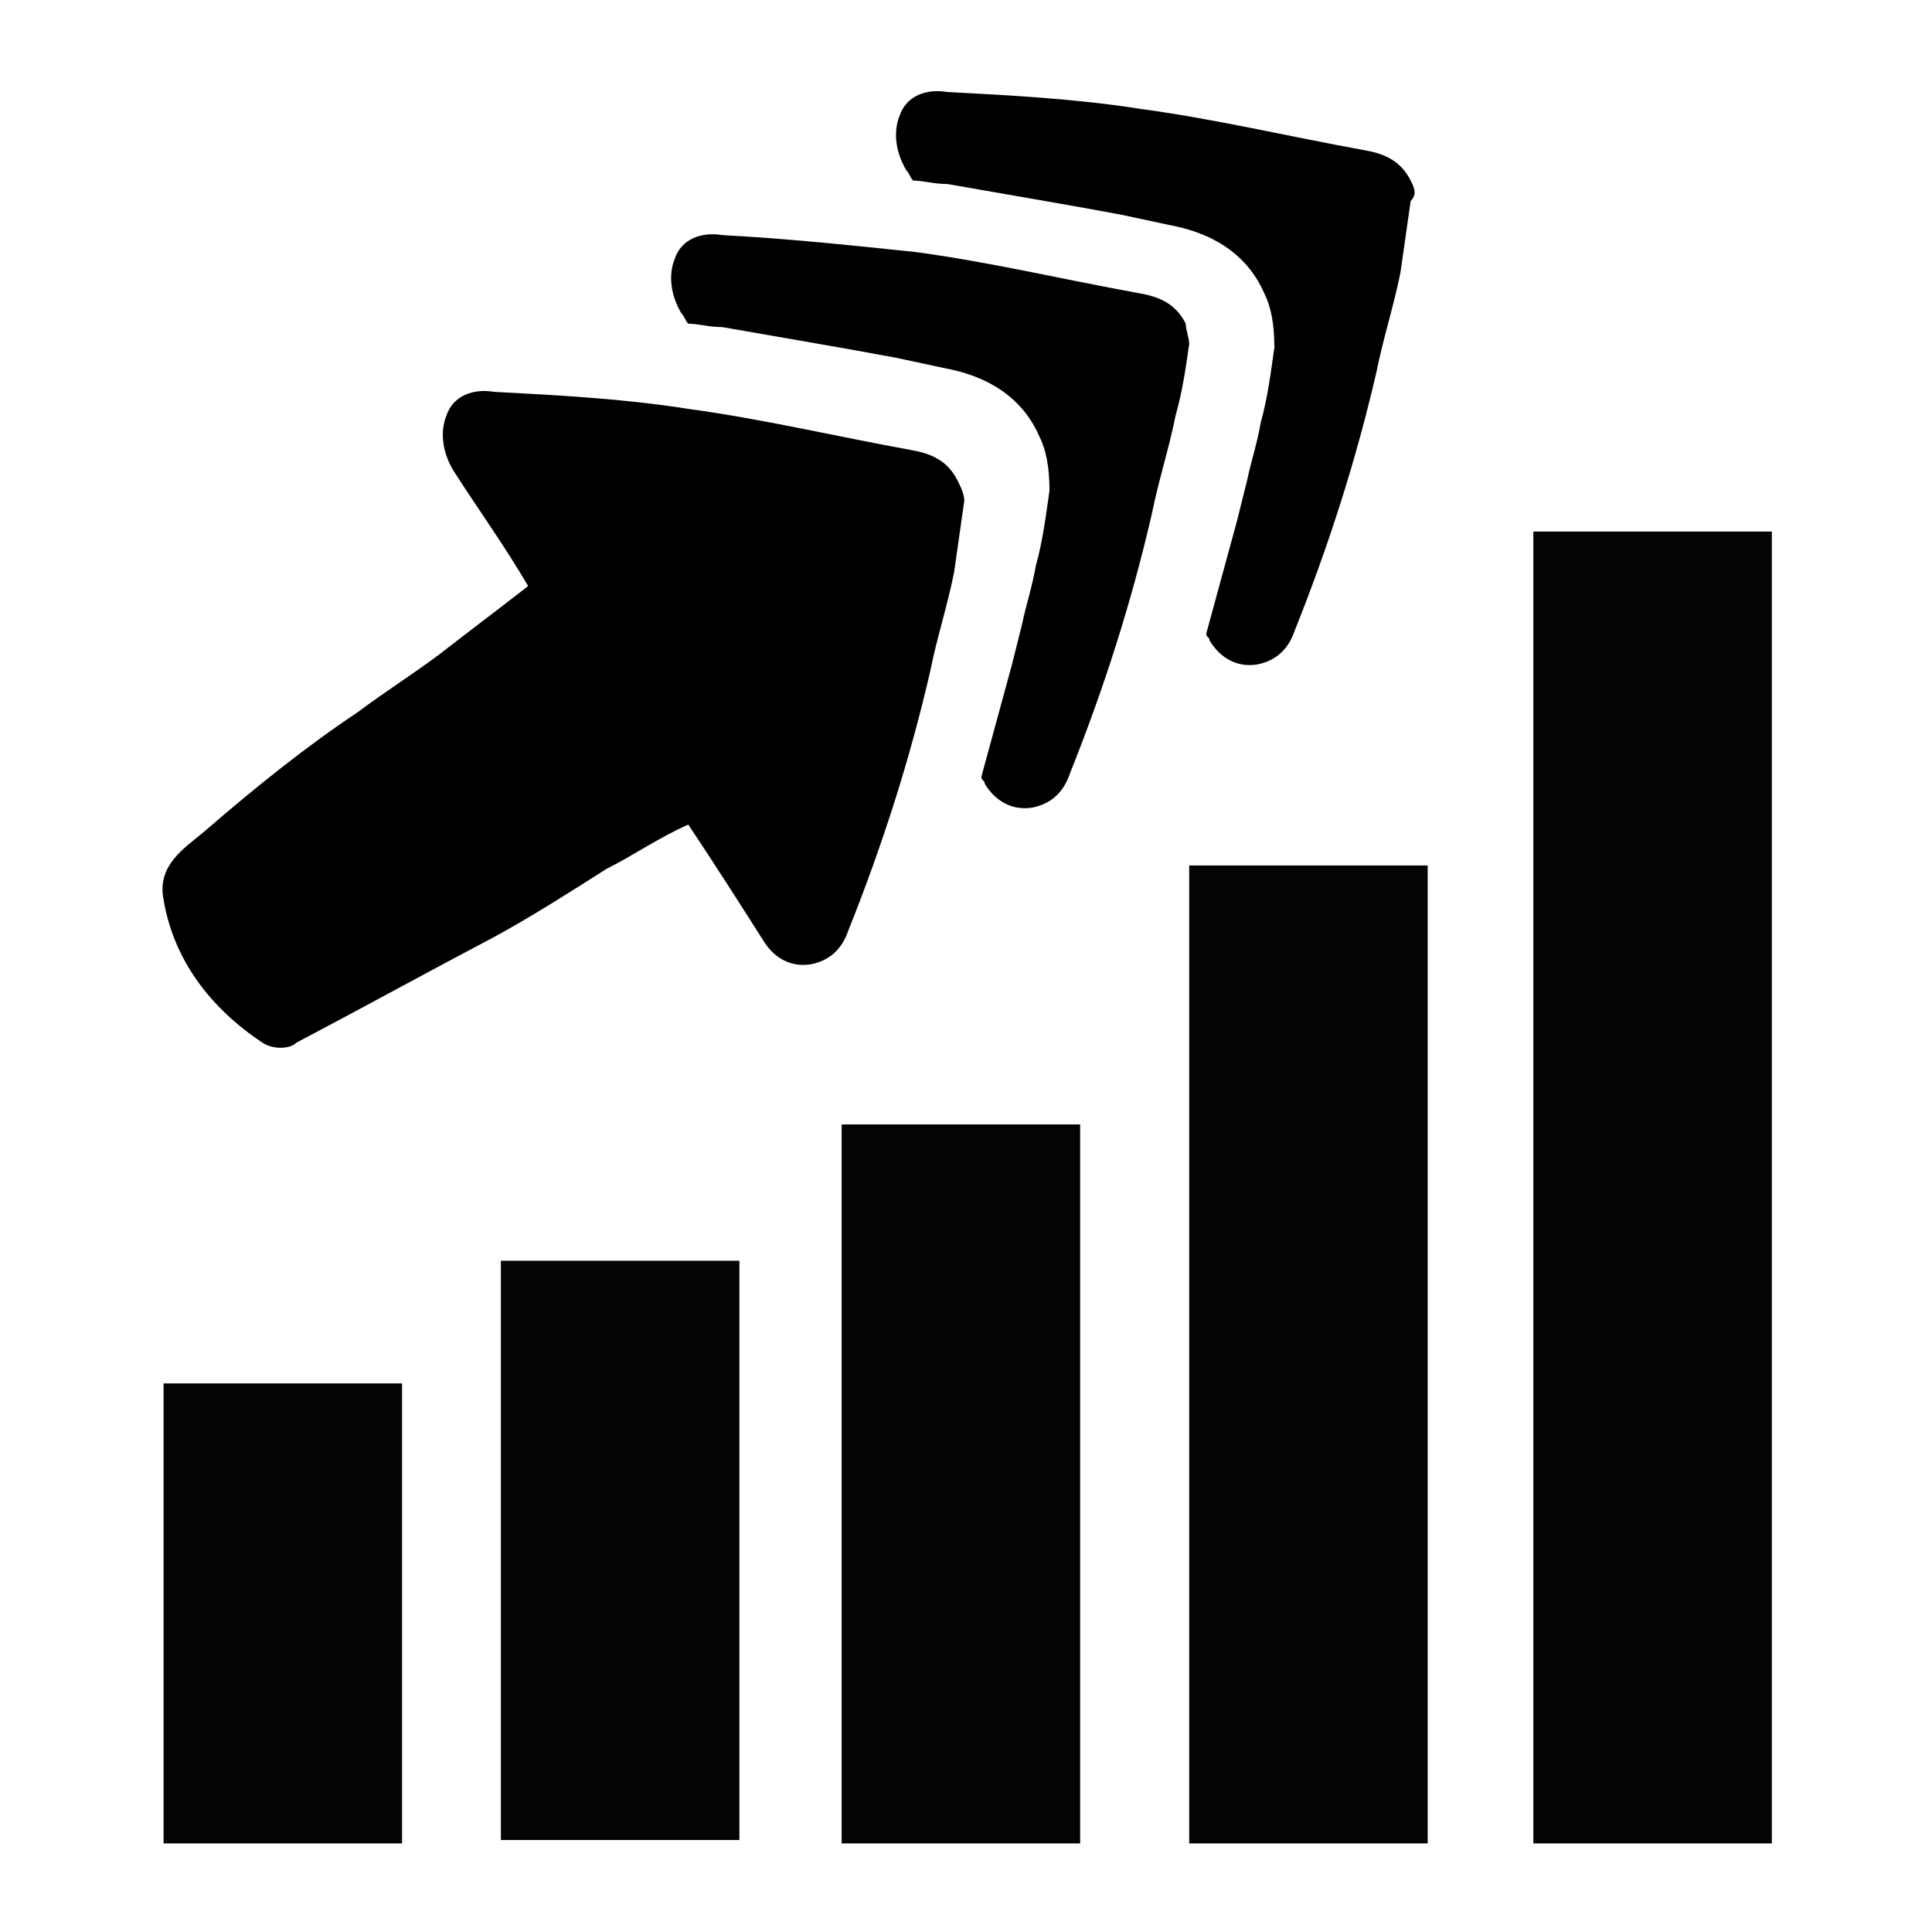
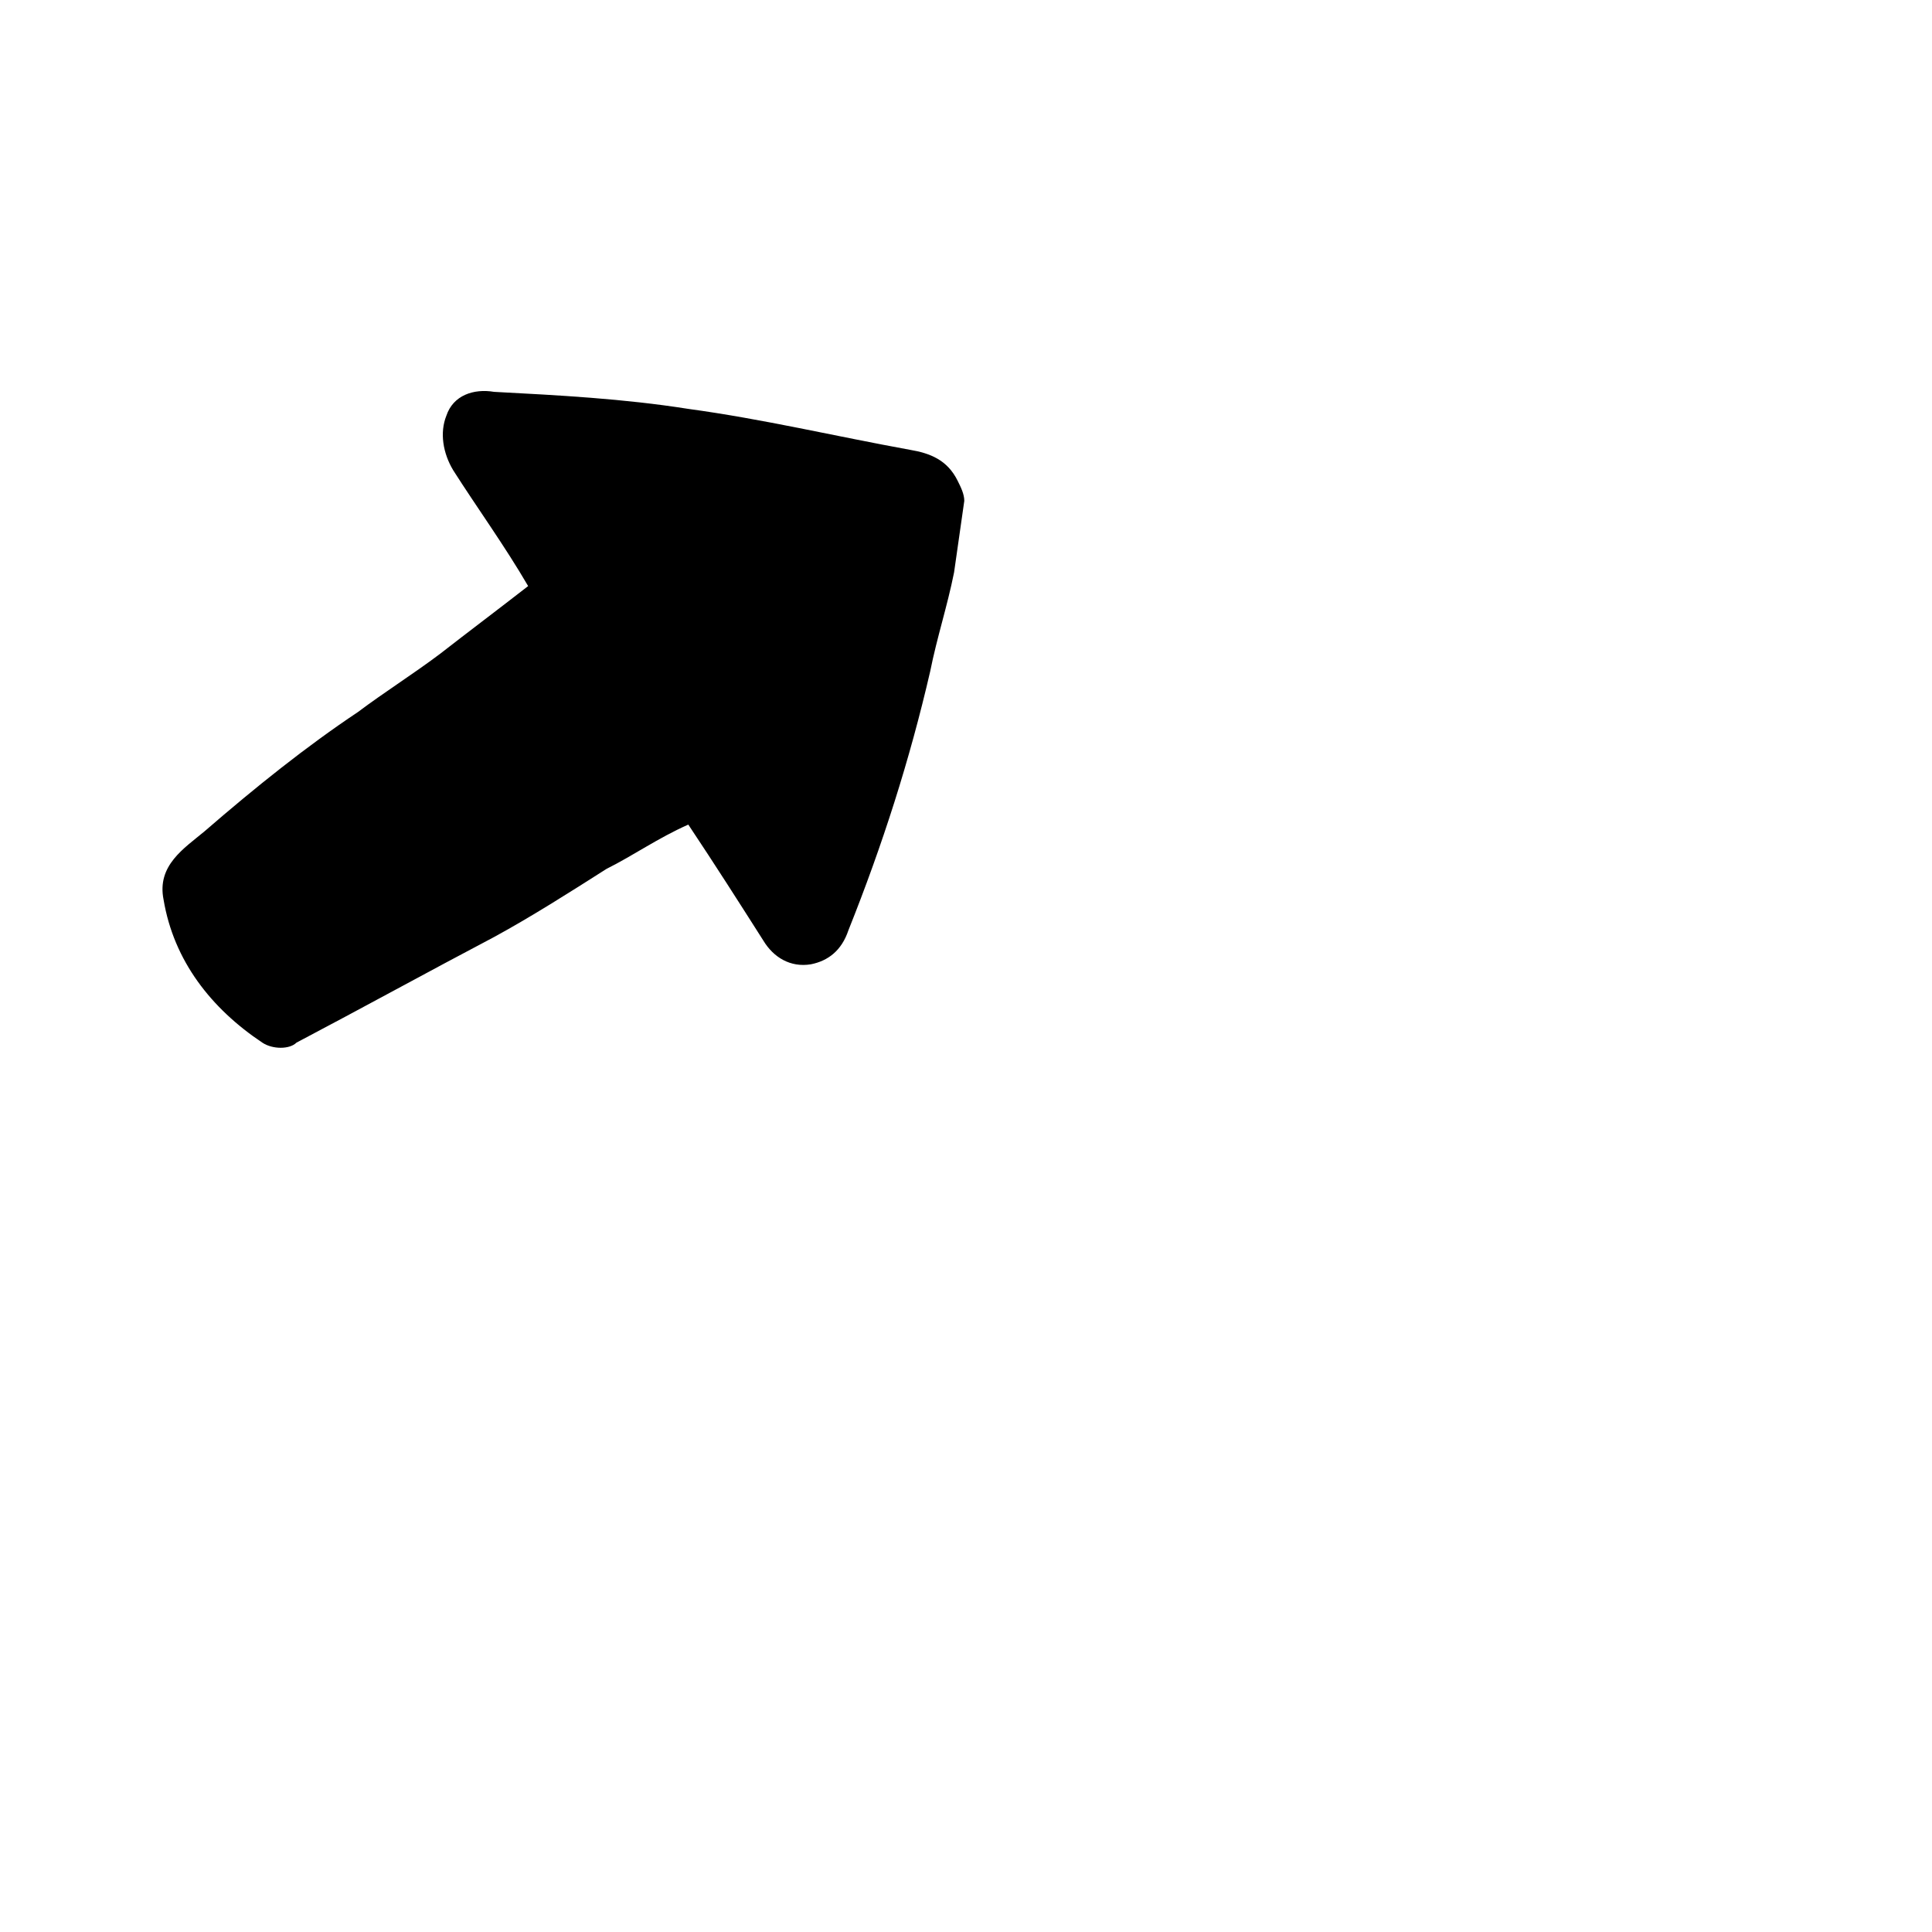
<svg xmlns="http://www.w3.org/2000/svg" enable-background="new 0 0 56.7 56.7" viewBox="0 0 56.7 56.7">
-   <path d="m45 15.6h7v38.5h-7zm-10.1 9.8h7v28.7h-7zm-10.2 7.6h7v21.1h-7zm-10 4h7v17h-7zm-9.9 3.6h7v13.5h-7z" fill="#030403" />
  <g clip-rule="evenodd" fill-rule="evenodd">
-     <path d="m34.9 10.1c0-.2-.1-.4-.1-.6-.3-.6-.8-.8-1.4-.9-2.2-.4-4.3-.9-6.5-1.2-1.9-.2-3.8-.4-5.7-.5-.6-.1-1.2.1-1.4.7-.2.5-.1 1.1.2 1.6.1.1.1.2.2.3.3 0 .6.1 1 .1 1.7.3 3.5.6 5.1.9l1.4.3c.5.1 2.1.4 2.8 2 .2.4.3.9.3 1.6-.1.7-.2 1.5-.4 2.2-.1.6-.3 1.2-.4 1.7-.1.4-.2.8-.3 1.2-.3 1.1-.6 2.2-.9 3.3 0 .1.1.1.1.2.3.5.8.8 1.4.7.5-.1.9-.4 1.1-1 1-2.5 1.8-5 2.4-7.6.2-1 .5-1.9.7-2.9.2-.7.3-1.4.4-2.1z" />
-     <path d="m41.4 5.3c-.3-.6-.8-.8-1.4-.9-2.2-.4-4.3-.9-6.5-1.2-1.9-.3-3.8-.4-5.7-.5-.6-.1-1.2.1-1.4.7-.2.5-.1 1.1.2 1.6.1.1.1.2.2.3.3 0 .6.1 1 .1 1.7.3 3.5.6 5.1.9l1.4.3c.5.1 2.1.4 2.8 2 .2.4.3.9.3 1.6-.1.7-.2 1.5-.4 2.2-.1.6-.3 1.2-.4 1.7-.1.4-.2.8-.3 1.2-.3 1.1-.6 2.2-.9 3.3 0 .1.1.1.1.2.3.5.8.8 1.4.7.5-.1.9-.4 1.1-1 1-2.5 1.8-5 2.4-7.6.2-1 .5-1.9.7-2.9.1-.7.2-1.4.3-2.1.2-.2.1-.4 0-.6z" />
    <path d="m28.1 14.1c-.3-.6-.8-.8-1.4-.9-2.2-.4-4.3-.9-6.5-1.2-1.9-.3-3.8-.4-5.7-.5-.6-.1-1.2.1-1.4.7-.2.5-.1 1.1.2 1.6.7 1.1 1.5 2.2 2.2 3.4-.9.7-1.7 1.3-2.6 2-.8.6-1.6 1.1-2.4 1.7-1.5 1-3 2.2-4.5 3.5-.6.5-1.4 1-1.2 2 .3 1.8 1.4 3.2 2.9 4.2.3.2.8.2 1 0 1.9-1 3.9-2.1 5.8-3.1 1.1-.6 2.2-1.3 3.3-2 .8-.4 1.5-.9 2.4-1.3.8 1.2 1.5 2.3 2.2 3.4.3.5.8.8 1.4.7.5-.1.9-.4 1.1-1 1-2.5 1.8-5 2.4-7.6.2-1 .5-1.9.7-2.9.1-.7.2-1.4.3-2.1 0-.2-.1-.4-.2-.6z" />
  </g>
</svg>